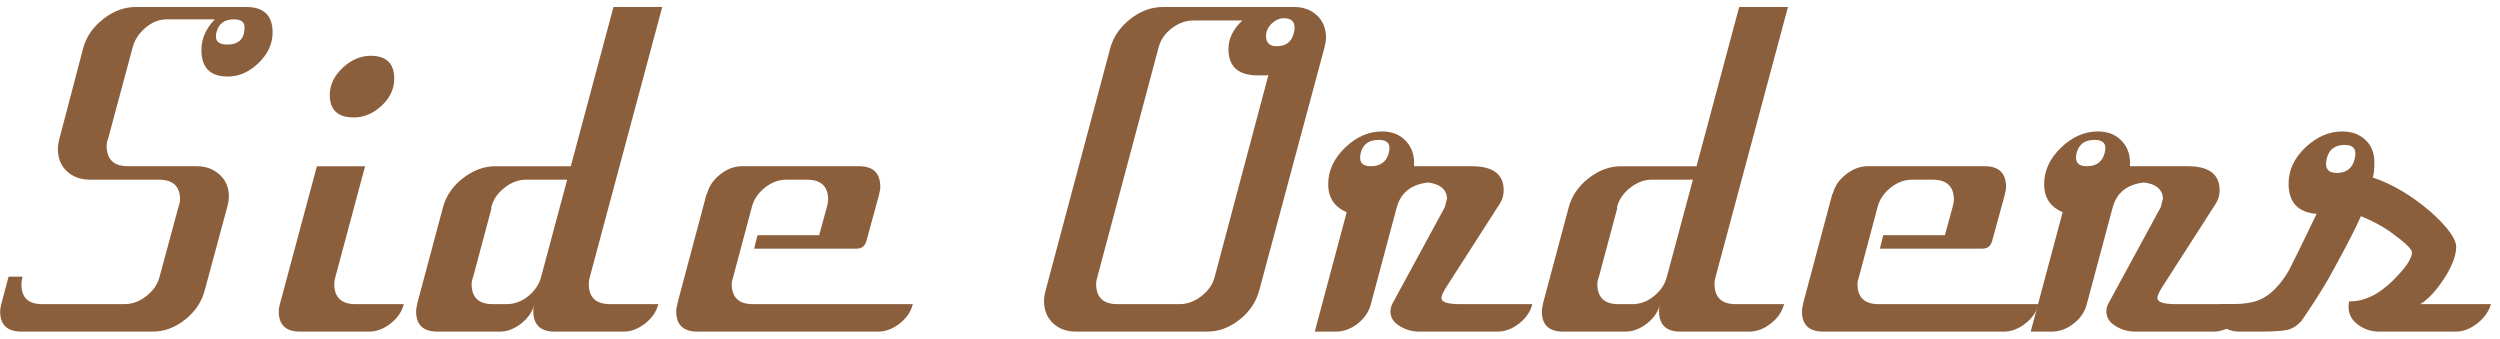
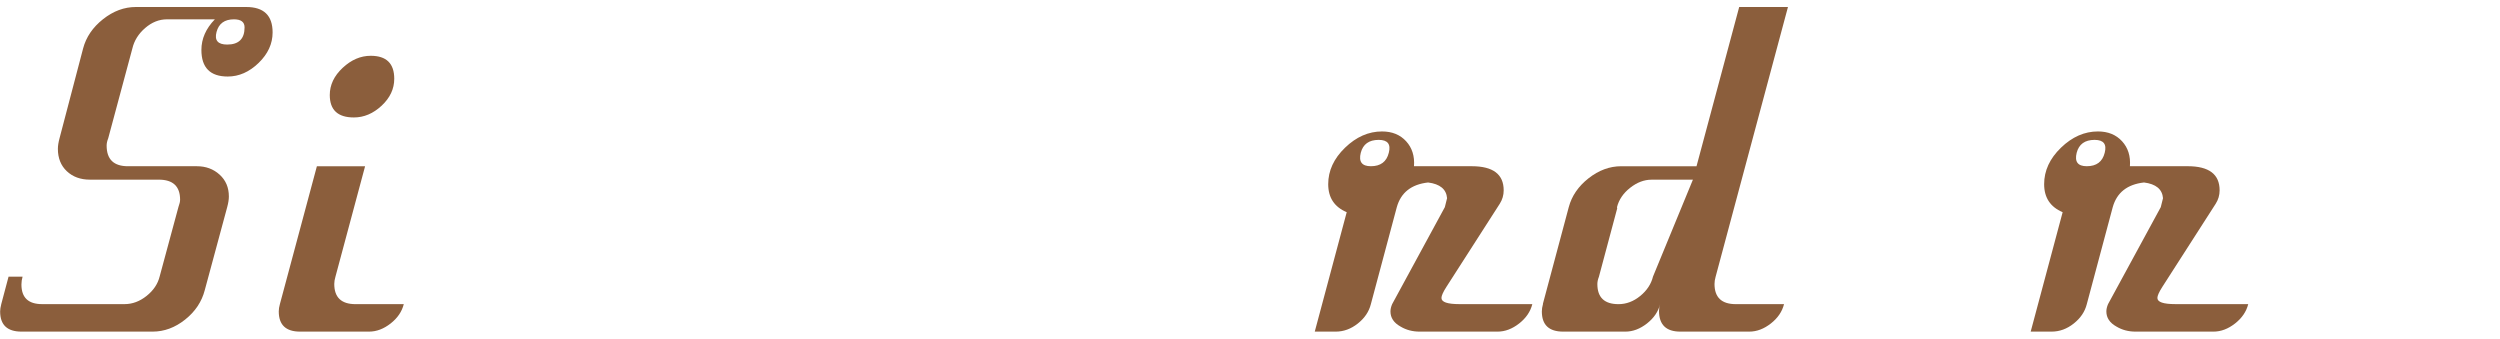
<svg xmlns="http://www.w3.org/2000/svg" version="1.1" x="0px" y="0px" width="221px" height="30px" viewBox="-0.012 -0.619 221 30" overflow="visible" enable-background="new -0.012 -0.619 221 30" xml:space="preserve">
  <defs>
</defs>
  <g>
    <g>
      <path fill="#8B5E3C" d="M20.121,6.146c-1.553,0-2.329-0.783-2.329-2.349c0-0.986,0.396-1.889,1.189-2.707h-4.239    c-0.689,0-1.33,0.256-1.922,0.767s-0.97,1.118-1.134,1.822l-2.132,7.929c-0.093,0.23-0.139,0.444-0.139,0.642    c0,1.218,0.628,1.826,1.884,1.826h6.096c0.793,0,1.462,0.248,2.007,0.743c0.546,0.496,0.818,1.14,0.818,1.933    c0,0.266-0.05,0.579-0.148,0.942l-1.982,7.335c-0.266,1.024-0.843,1.892-1.735,2.602c-0.892,0.711-1.851,1.065-2.874,1.065H1.883    C0.627,28.695,0,28.101,0,26.911c0-0.165,0.032-0.38,0.099-0.645l0.645-2.428h1.239c-0.066,0.231-0.1,0.463-0.1,0.693    c0,1.157,0.607,1.734,1.823,1.734h7.293c0.689,0,1.338-0.24,1.946-0.724c0.607-0.483,0.994-1.058,1.158-1.724l1.66-6.139    c0.097-0.263,0.146-0.477,0.146-0.642c0-1.183-0.628-1.774-1.884-1.774H7.93c-0.826,0-1.504-0.248-2.032-0.743    c-0.528-0.496-0.793-1.156-0.793-1.982c0-0.265,0.05-0.578,0.148-0.942l2.082-7.93c0.264-1.004,0.851-1.866,1.76-2.587    C10.003,0.36,10.969,0,11.993,0h9.764c1.553,0,2.329,0.75,2.329,2.248c0,1-0.413,1.899-1.238,2.698    C22.021,5.746,21.112,6.146,20.121,6.146z M21.608,1.8c0-0.473-0.314-0.71-0.941-0.71c-0.827,0-1.339,0.372-1.537,1.115    c-0.198,0.744,0.115,1.115,0.942,1.115C21.096,3.32,21.608,2.814,21.608,1.8z" />
      <path fill="#8B5E3C" d="M35.683,26.267c-0.166,0.661-0.554,1.231-1.165,1.71c-0.611,0.479-1.247,0.719-1.908,0.719h-6.096    c-1.256,0-1.883-0.595-1.883-1.784c0-0.198,0.032-0.413,0.099-0.645l3.271-12.191h4.261l-2.621,9.765    c-0.069,0.231-0.104,0.446-0.104,0.644c0,1.189,0.627,1.783,1.883,1.783H35.683z M31.271,9.764c-1.421,0-2.131-0.661-2.131-1.982    c0-0.893,0.38-1.693,1.14-2.404c0.76-0.71,1.586-1.065,2.479-1.065c1.388,0,2.081,0.678,2.081,2.032    c0,0.892-0.371,1.685-1.115,2.379C32.981,9.416,32.164,9.764,31.271,9.764z" />
-       <path fill="#8B5E3C" d="M58.53,0l-6.394,23.839c-0.066,0.231-0.099,0.445-0.099,0.644c0,1.189,0.627,1.784,1.883,1.784h4.263    c-0.166,0.661-0.554,1.231-1.165,1.71c-0.611,0.479-1.247,0.719-1.908,0.719h-6.096c-1.256,0-1.883-0.611-1.883-1.834    c0-0.198,0.032-0.396,0.099-0.595c-0.166,0.661-0.554,1.231-1.164,1.71c-0.612,0.479-1.248,0.719-1.908,0.719h-5.502    c-1.256,0-1.883-0.595-1.883-1.784c0-0.198,0.032-0.413,0.099-0.645v-0.049l2.28-8.524c0.263-0.991,0.846-1.842,1.75-2.553    c0.904-0.71,1.866-1.065,2.886-1.065h6.658L54.22,0H58.53z M50.127,15.265h-3.652c-0.658,0-1.291,0.24-1.9,0.72    c-0.608,0.48-0.995,1.052-1.16,1.714l0.02,0.1l-1.618,6.051c-0.091,0.23-0.136,0.444-0.136,0.642c0,1.185,0.623,1.776,1.869,1.776    h1.23c0.688,0,1.328-0.24,1.919-0.722c0.59-0.481,0.968-1.055,1.132-1.719L50.127,15.265z" />
-       <path fill="#8B5E3C" d="M80.683,26.267c-0.166,0.661-0.554,1.231-1.165,1.71c-0.611,0.479-1.247,0.719-1.908,0.719H61.651    c-1.256,0-1.884-0.595-1.884-1.784c0-0.198,0.033-0.413,0.1-0.645v-0.049l2.577-9.665c0-0.032,0.017-0.049,0.05-0.049    c0.165-0.661,0.553-1.23,1.164-1.71c0.611-0.479,1.247-0.719,1.908-0.719h10.358c1.255,0,1.883,0.611,1.883,1.834    c0,0.198-0.033,0.396-0.099,0.595v0.049l-1.14,4.163c-0.133,0.43-0.414,0.645-0.843,0.645h-9.069l0.294-1.189h5.451l0.68-2.482    c0.077-0.264,0.117-0.478,0.117-0.643c0-1.188-0.625-1.781-1.874-1.781h-1.823c-0.689,0-1.33,0.24-1.922,0.722    s-0.97,1.054-1.134,1.717l-1.639,6.145c-0.089,0.264-0.133,0.478-0.133,0.642c0,1.186,0.627,1.777,1.883,1.777H80.683z" />
-       <path fill="#8B5E3C" d="M117.059,3.625l-5.749,21.403c-0.265,1.024-0.843,1.892-1.734,2.602c-0.893,0.711-1.852,1.065-2.875,1.065    H95.104c-0.826,0-1.504-0.248-2.032-0.743c-0.529-0.496-0.793-1.156-0.793-1.982c0-0.265,0.05-0.578,0.148-0.941l5.699-21.361    c0.265-1.004,0.851-1.866,1.76-2.587c0.908-0.72,1.875-1.08,2.899-1.08h11.597c0.826,0,1.503,0.249,2.032,0.745    c0.528,0.497,0.793,1.159,0.793,1.986C117.207,2.964,117.157,3.261,117.059,3.625z M112.11,6.035    c-0.392,0.007-0.702,0.011-0.931,0.011c-1.731,0-2.596-0.775-2.596-2.329c0-0.925,0.412-1.767,1.238-2.527h-4.313    c-0.695,0-1.348,0.236-1.959,0.708c-0.612,0.472-1.001,1.061-1.166,1.769L97,23.843c-0.075,0.23-0.112,0.444-0.112,0.643    c0,1.188,0.626,1.781,1.879,1.781h5.49c0.691,0,1.343-0.24,1.952-0.72c0.61-0.48,0.998-1.052,1.163-1.715L112.11,6.035z     M114.382,2.205c0.033-0.102,0.05-0.22,0.05-0.354c0-0.573-0.314-0.859-0.941-0.859c-0.396,0-0.761,0.16-1.091,0.48    c-0.33,0.321-0.495,0.683-0.495,1.087c0,0.607,0.313,0.91,0.941,0.91C113.704,3.469,114.217,3.048,114.382,2.205z" />
      <path fill="#8B5E3C" d="M135.445,26.267c-0.166,0.661-0.554,1.231-1.165,1.71c-0.611,0.479-1.247,0.719-1.907,0.719h-6.89    c-0.628,0-1.189-0.148-1.685-0.446c-0.595-0.33-0.893-0.775-0.893-1.338c0-0.198,0.05-0.413,0.149-0.645l4.658-8.573l0.198-0.793    c-0.066-0.793-0.626-1.256-1.679-1.388c-1.482,0.165-2.403,0.894-2.766,2.185l-2.296,8.583c-0.167,0.657-0.551,1.224-1.151,1.7    c-0.601,0.478-1.252,0.715-1.952,0.715h-1.853l2.825-10.557c-1.091-0.462-1.636-1.288-1.636-2.478s0.496-2.263,1.487-3.222    c0.991-0.958,2.081-1.438,3.271-1.438c0.893,0,1.603,0.29,2.131,0.868s0.76,1.312,0.694,2.205h5.104    c1.884,0,2.825,0.711,2.825,2.131c0,0.43-0.116,0.826-0.347,1.189l-4.709,7.335c-0.297,0.463-0.445,0.793-0.445,0.991    c0,0.364,0.527,0.545,1.586,0.545H135.445z M122.758,12.887c0.198-0.761-0.099-1.141-0.892-1.141c-0.859,0-1.388,0.38-1.586,1.141    c-0.198,0.793,0.099,1.188,0.892,1.188C122.031,14.075,122.56,13.68,122.758,12.887z" />
-       <path fill="#8B5E3C" d="M158.044,0l-6.394,23.839c-0.066,0.231-0.099,0.445-0.099,0.644c0,1.189,0.627,1.784,1.883,1.784h4.263    c-0.166,0.661-0.554,1.231-1.165,1.71c-0.611,0.479-1.247,0.719-1.908,0.719h-6.096c-1.256,0-1.883-0.611-1.883-1.834    c0-0.198,0.032-0.396,0.099-0.595c-0.166,0.661-0.554,1.231-1.164,1.71c-0.612,0.479-1.248,0.719-1.908,0.719h-5.502    c-1.256,0-1.883-0.595-1.883-1.784c0-0.198,0.032-0.413,0.099-0.645v-0.049l2.28-8.524c0.263-0.991,0.846-1.842,1.75-2.553    c0.904-0.71,1.866-1.065,2.886-1.065h6.658L153.733,0H158.044z M149.641,15.265h-3.652c-0.658,0-1.291,0.24-1.9,0.72    c-0.608,0.48-0.995,1.052-1.16,1.714l0.02,0.1l-1.618,6.051c-0.091,0.23-0.136,0.444-0.136,0.642c0,1.185,0.623,1.776,1.869,1.776    h1.23c0.688,0,1.328-0.24,1.919-0.722c0.59-0.481,0.968-1.055,1.132-1.719L149.641,15.265z" />
-       <path fill="#8B5E3C" d="M180.197,26.267c-0.166,0.661-0.554,1.231-1.165,1.71c-0.611,0.479-1.247,0.719-1.908,0.719h-15.958    c-1.256,0-1.884-0.595-1.884-1.784c0-0.198,0.033-0.413,0.1-0.645v-0.049l2.577-9.665c0-0.032,0.017-0.049,0.05-0.049    c0.165-0.661,0.553-1.23,1.164-1.71c0.611-0.479,1.247-0.719,1.908-0.719h10.358c1.255,0,1.883,0.611,1.883,1.834    c0,0.198-0.033,0.396-0.099,0.595v0.049l-1.14,4.163c-0.133,0.43-0.414,0.645-0.843,0.645h-9.069l0.294-1.189h5.451l0.68-2.482    c0.077-0.264,0.117-0.478,0.117-0.643c0-1.188-0.625-1.781-1.874-1.781h-1.823c-0.689,0-1.33,0.24-1.922,0.722    s-0.97,1.054-1.134,1.717l-1.639,6.145c-0.089,0.264-0.133,0.478-0.133,0.642c0,1.186,0.627,1.777,1.883,1.777H180.197z" />
+       <path fill="#8B5E3C" d="M158.044,0l-6.394,23.839c-0.066,0.231-0.099,0.445-0.099,0.644c0,1.189,0.627,1.784,1.883,1.784h4.263    c-0.166,0.661-0.554,1.231-1.165,1.71c-0.611,0.479-1.247,0.719-1.908,0.719h-6.096c-1.256,0-1.883-0.611-1.883-1.834    c0-0.198,0.032-0.396,0.099-0.595c-0.166,0.661-0.554,1.231-1.164,1.71c-0.612,0.479-1.248,0.719-1.908,0.719h-5.502    c-1.256,0-1.883-0.595-1.883-1.784c0-0.198,0.032-0.413,0.099-0.645v-0.049l2.28-8.524c0.263-0.991,0.846-1.842,1.75-2.553    c0.904-0.71,1.866-1.065,2.886-1.065h6.658L153.733,0H158.044z M149.641,15.265h-3.652c-0.658,0-1.291,0.24-1.9,0.72    c-0.608,0.48-0.995,1.052-1.16,1.714l0.02,0.1l-1.618,6.051c-0.091,0.23-0.136,0.444-0.136,0.642c0,1.185,0.623,1.776,1.869,1.776    c0.688,0,1.328-0.24,1.919-0.722c0.59-0.481,0.968-1.055,1.132-1.719L149.641,15.265z" />
      <path fill="#8B5E3C" d="M198.731,26.267c-0.166,0.661-0.554,1.231-1.165,1.71c-0.611,0.479-1.247,0.719-1.907,0.719h-6.89    c-0.628,0-1.189-0.148-1.685-0.446c-0.595-0.33-0.893-0.775-0.893-1.338c0-0.198,0.05-0.413,0.149-0.645L191,17.693l0.198-0.793    c-0.066-0.793-0.626-1.256-1.679-1.388c-1.482,0.165-2.403,0.894-2.766,2.185l-2.296,8.583c-0.167,0.657-0.551,1.224-1.151,1.7    c-0.601,0.478-1.252,0.715-1.952,0.715h-1.853l2.825-10.557c-1.091-0.462-1.636-1.288-1.636-2.478s0.496-2.263,1.487-3.222    c0.991-0.958,2.081-1.438,3.271-1.438c0.893,0,1.603,0.29,2.131,0.868s0.76,1.312,0.694,2.205h5.104    c1.884,0,2.825,0.711,2.825,2.131c0,0.43-0.116,0.826-0.347,1.189l-4.709,7.335c-0.297,0.463-0.445,0.793-0.445,0.991    c0,0.364,0.527,0.545,1.586,0.545H198.731z M186.044,12.887c0.198-0.761-0.099-1.141-0.892-1.141c-0.859,0-1.388,0.38-1.586,1.141    c-0.198,0.793,0.099,1.188,0.892,1.188C185.317,14.075,185.846,13.68,186.044,12.887z" />
-       <path fill="#8B5E3C" d="M213.203,21.658c-0.033-0.298-0.693-0.909-1.982-1.834c-0.661-0.463-1.504-0.908-2.527-1.338    c-0.43,0.991-1.189,2.478-2.28,4.46c-0.628,1.223-1.619,2.825-2.974,4.808c-0.396,0.43-0.817,0.693-1.264,0.793    c-0.445,0.099-1.297,0.148-2.552,0.148h-1.636c-1.255,0-1.883-0.595-1.883-1.784c0-0.198,0.033-0.413,0.099-0.645h0.991    c1.124,0,1.982-0.132,2.577-0.396c0.958-0.429,1.816-1.305,2.577-2.626c0.198-0.363,1.008-2.016,2.429-4.956    c-1.652-0.132-2.479-1.024-2.479-2.677c0-1.189,0.496-2.255,1.487-3.196s2.081-1.413,3.271-1.413c0.825,0,1.503,0.248,2.032,0.744    c0.528,0.495,0.793,1.156,0.793,1.982c0,0.661-0.05,1.107-0.148,1.338c1.751,0.595,3.452,1.603,5.104,3.023    c1.553,1.388,2.312,2.445,2.279,3.172c-0.033,0.793-0.396,1.718-1.09,2.775c-0.694,1.058-1.388,1.801-2.082,2.229h6.245    c-0.198,0.661-0.604,1.231-1.215,1.71c-0.611,0.479-1.247,0.719-1.907,0.719h-6.79c-0.694,0-1.322-0.215-1.884-0.645    c-0.661-0.495-0.909-1.172-0.743-2.031c1.321,0.033,2.627-0.595,3.915-1.884C212.69,23.013,213.235,22.187,213.203,21.658z     M208.148,13.405c0.198-0.809-0.1-1.214-0.893-1.214c-0.859,0-1.388,0.405-1.586,1.214c-0.198,0.843,0.1,1.265,0.893,1.265    C207.421,14.67,207.95,14.248,208.148,13.405z" />
    </g>
  </g>
</svg>